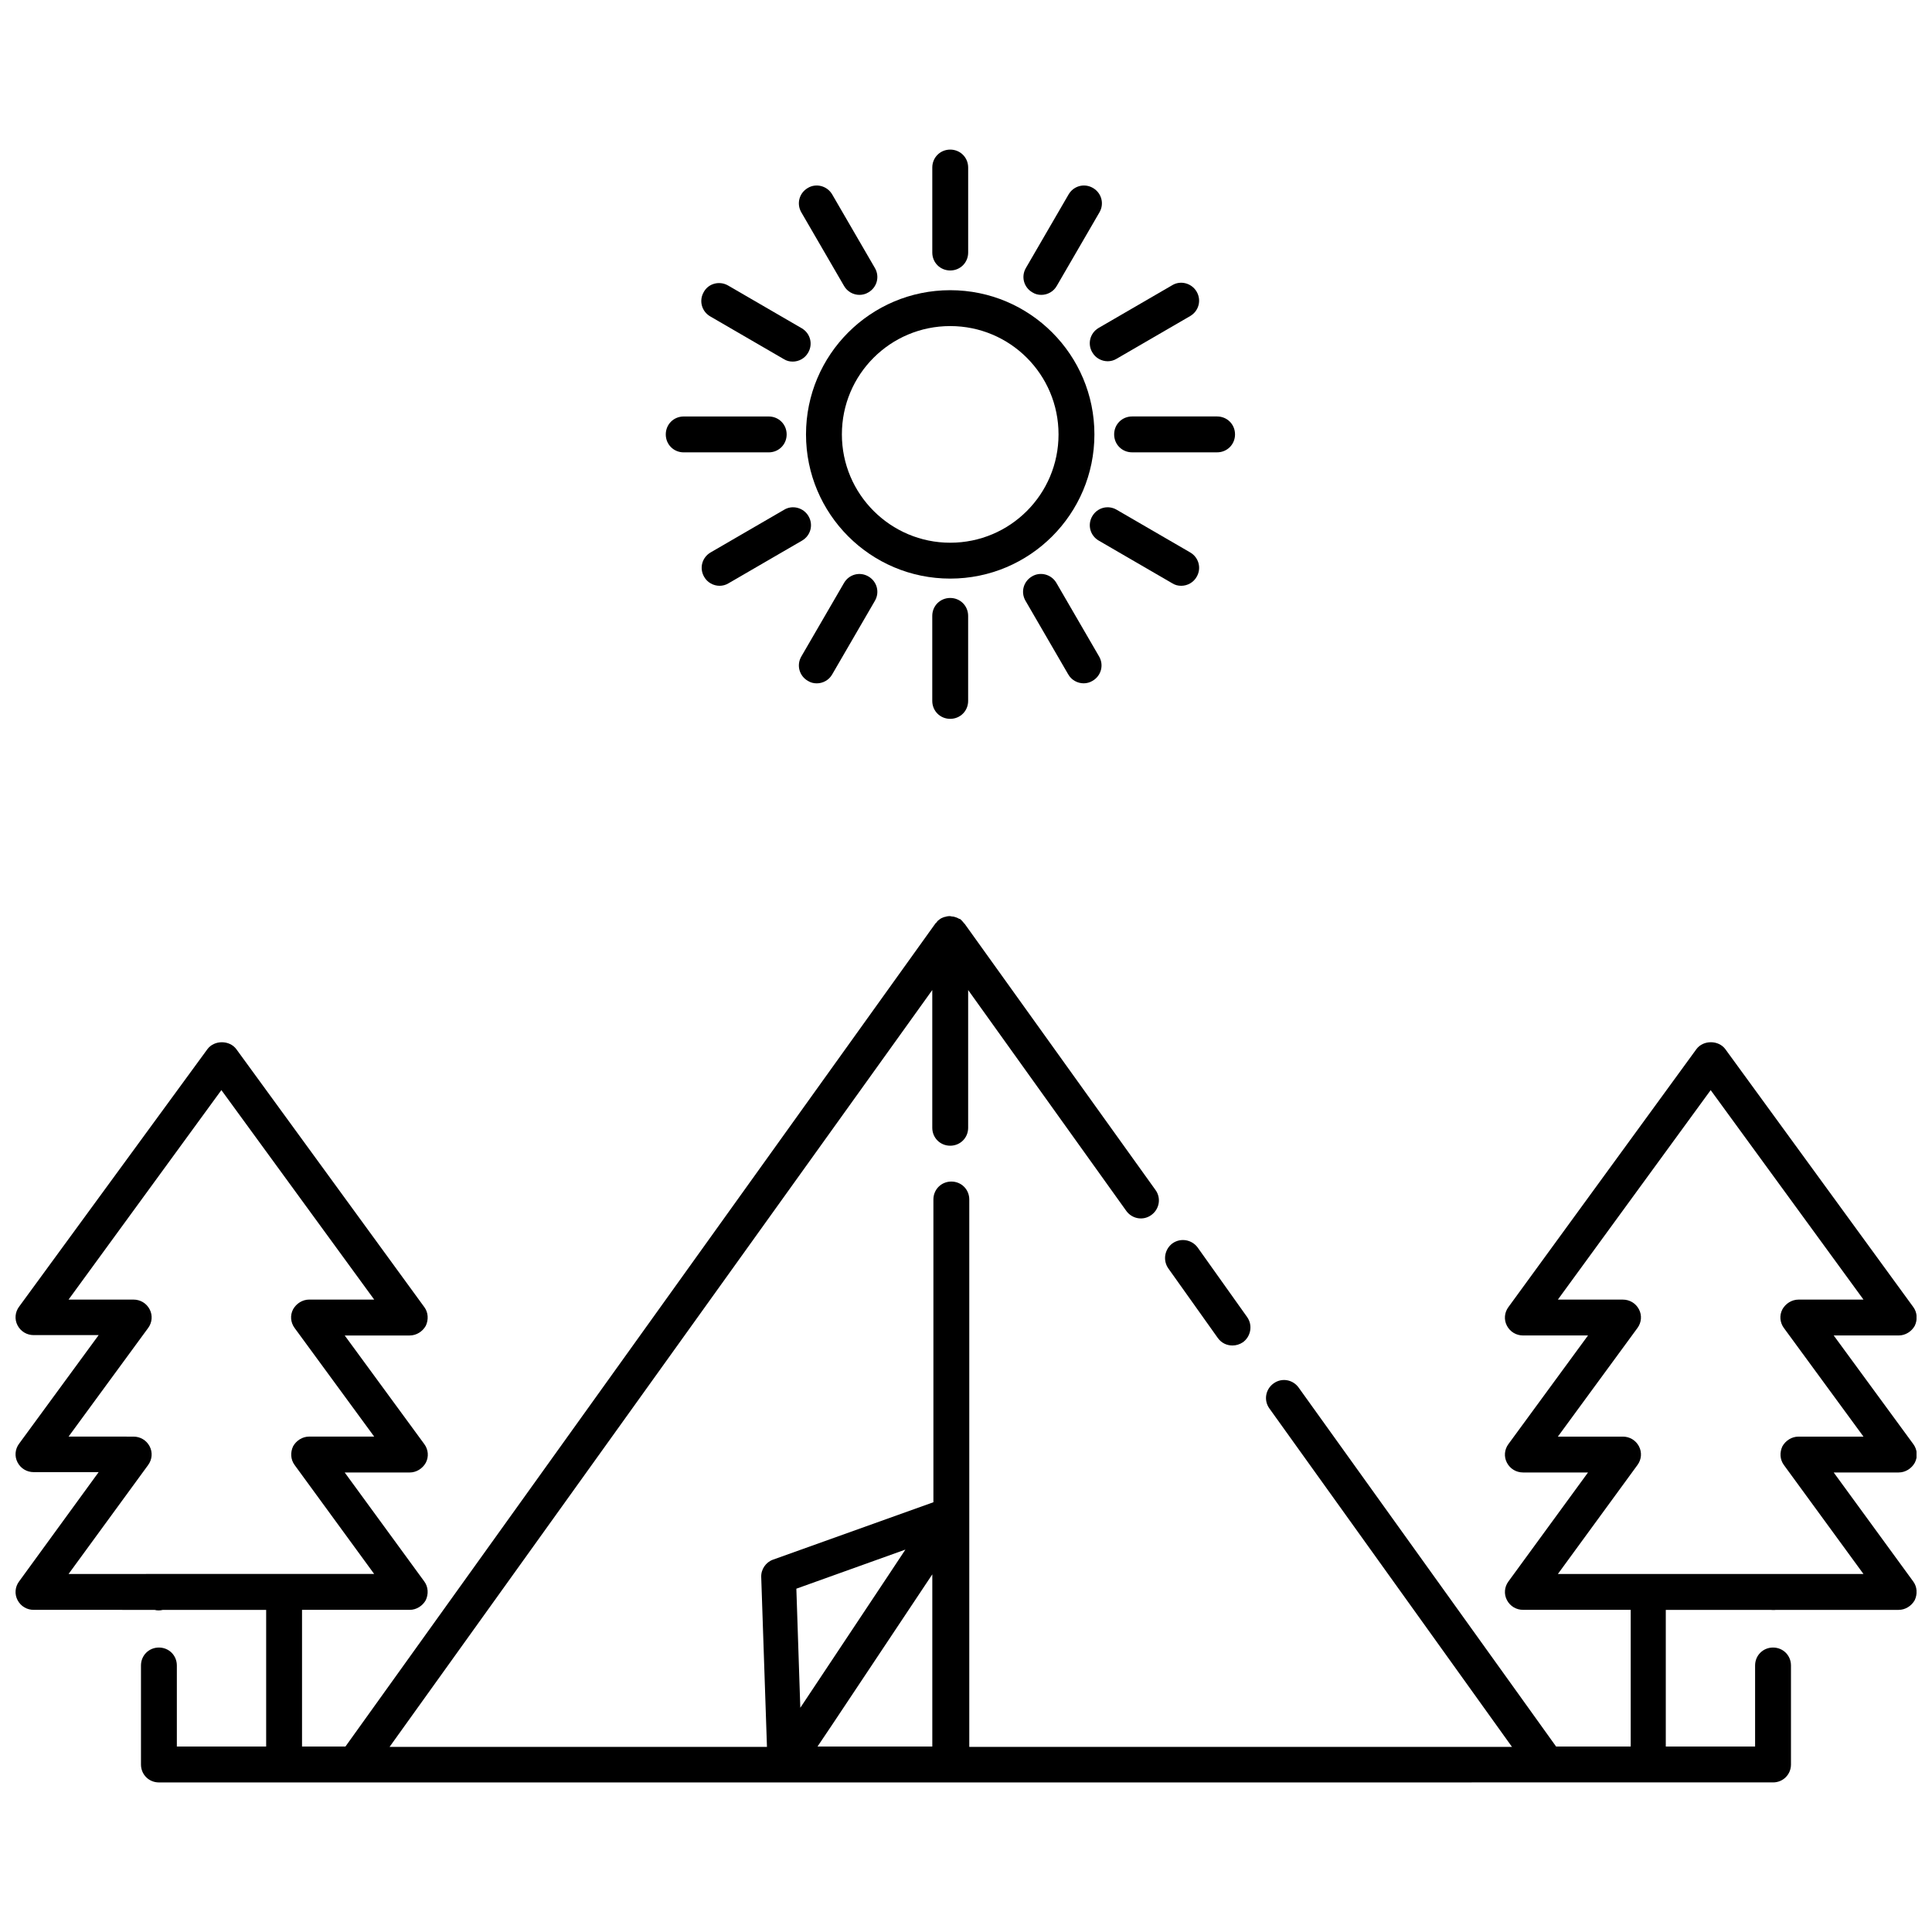
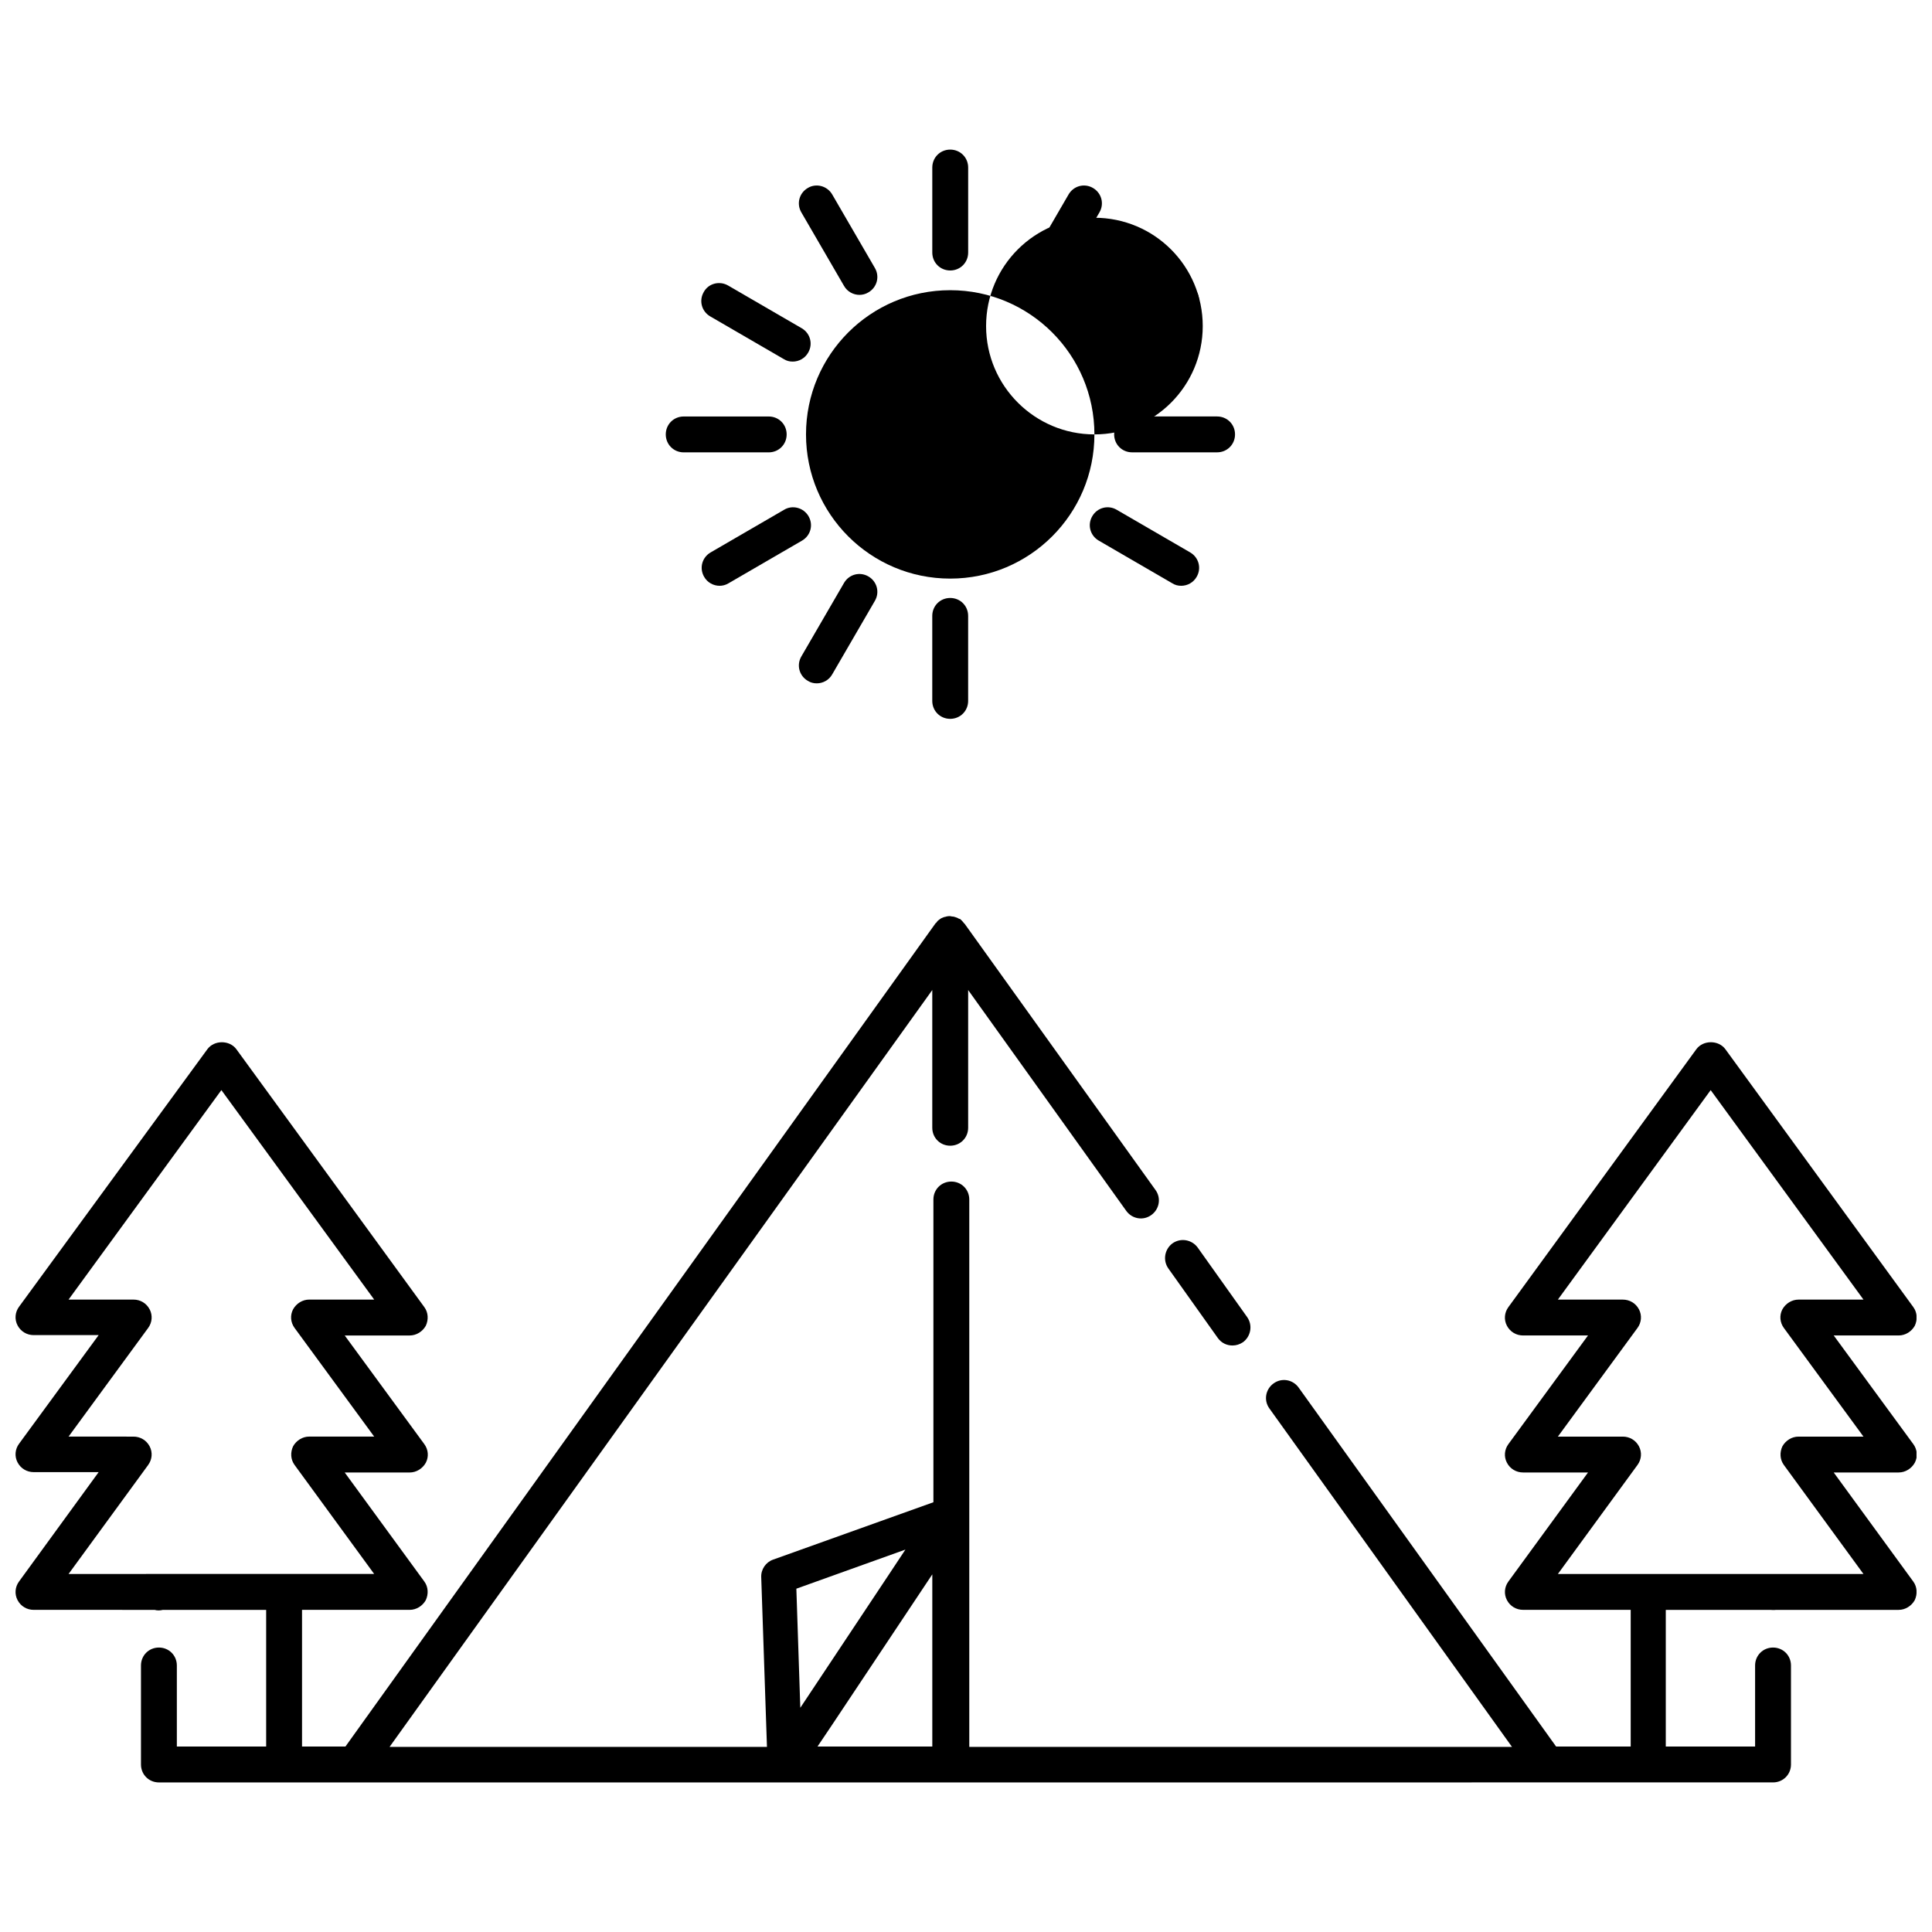
<svg xmlns="http://www.w3.org/2000/svg" width="800px" height="800px" version="1.1" viewBox="144 144 512 512">
  <defs>
    <clipPath id="a">
      <path d="m148.09 386h503.81v231h-503.81z" />
    </clipPath>
  </defs>
  <path d="m454.75 473.48c-2.09 1.52-2.66 4.469-1.141 6.652l13.117 18.441c0.949 1.332 2.375 1.996 3.898 1.996 0.949 0 1.902-0.285 2.758-0.855 2.09-1.52 2.66-4.469 1.141-6.652l-13.117-18.441c-1.52-2.09-4.469-2.66-6.652-1.141z" />
-   <path d="m434.03 259.12c0-21.102-17.109-38.215-38.215-38.215-21.102 0-38.215 17.109-38.215 38.215 0 21.102 17.109 38.215 38.215 38.215 21.102 0 38.215-17.109 38.215-38.215zm-38.215 28.707c-15.781 0-28.707-12.832-28.707-28.707s12.832-28.707 28.707-28.707 28.707 12.832 28.707 28.707-12.832 28.707-28.707 28.707z" />
+   <path d="m434.03 259.12c0-21.102-17.109-38.215-38.215-38.215-21.102 0-38.215 17.109-38.215 38.215 0 21.102 17.109 38.215 38.215 38.215 21.102 0 38.215-17.109 38.215-38.215zc-15.781 0-28.707-12.832-28.707-28.707s12.832-28.707 28.707-28.707 28.707 12.832 28.707 28.707-12.832 28.707-28.707 28.707z" />
  <path d="m395.82 215.68c2.66 0 4.754-2.09 4.754-4.754v-22.527c0-2.66-2.09-4.754-4.754-4.754-2.66 0-4.754 2.09-4.754 4.754v22.527c0 2.66 2.09 4.754 4.754 4.754z" />
  <path d="m367.68 219.77c0.855 1.52 2.473 2.375 4.086 2.375 0.762 0 1.617-0.191 2.375-0.664 2.281-1.332 3.043-4.184 1.711-6.465l-11.312-19.488c-1.332-2.281-4.277-3.043-6.465-1.711-2.281 1.332-3.043 4.184-1.711 6.465l11.312 19.488z" />
  <path d="m332.22 227.85 19.488 11.312c0.762 0.477 1.52 0.664 2.375 0.664 1.617 0 3.231-0.855 4.086-2.375 1.332-2.281 0.57-5.133-1.711-6.465l-19.488-11.312c-2.281-1.332-5.227-0.57-6.465 1.711-1.332 2.281-0.57 5.133 1.711 6.465z" />
  <path d="m325.19 263.88h22.527c2.66 0 4.754-2.09 4.754-4.754 0-2.66-2.09-4.754-4.754-4.754h-22.527c-2.66 0-4.754 2.09-4.754 4.754 0 2.66 2.09 4.754 4.754 4.754z" />
  <path d="m358.27 280.8c-1.332-2.281-4.277-3.043-6.465-1.711l-19.488 11.312c-2.281 1.332-3.043 4.184-1.711 6.465 0.855 1.52 2.473 2.375 4.086 2.375 0.762 0 1.617-0.191 2.375-0.664l19.488-11.312c2.281-1.332 3.043-4.184 1.711-6.465z" />
  <path d="m358.08 324.43c0.762 0.477 1.52 0.664 2.375 0.664 1.617 0 3.231-0.855 4.086-2.375l11.312-19.488c1.332-2.281 0.57-5.133-1.711-6.465s-5.133-0.57-6.465 1.711l-11.312 19.488c-1.332 2.281-0.57 5.133 1.711 6.465z" />
  <path d="m391.06 307.22v22.527c0 2.66 2.09 4.754 4.754 4.754 2.66 0 4.754-2.09 4.754-4.754v-22.527c0-2.66-2.09-4.754-4.754-4.754-2.66 0-4.754 2.09-4.754 4.754z" />
-   <path d="m427.09 322.71c0.855 1.52 2.473 2.375 4.086 2.375 0.762 0 1.617-0.191 2.375-0.664 2.281-1.332 3.043-4.184 1.711-6.465l-11.312-19.488c-1.332-2.281-4.277-3.043-6.465-1.711-2.281 1.332-3.043 4.184-1.711 6.465l11.312 19.488z" />
  <path d="m457.04 299.24c1.617 0 3.231-0.855 4.086-2.375 1.332-2.281 0.57-5.133-1.711-6.465l-19.488-11.312c-2.281-1.332-5.133-0.57-6.465 1.711s-0.57 5.133 1.711 6.465l19.488 11.312c0.762 0.477 1.52 0.664 2.375 0.664z" />
  <path d="m439.26 259.12c0 2.66 2.09 4.754 4.754 4.754h22.527c2.66 0 4.754-2.09 4.754-4.754 0-2.66-2.09-4.754-4.754-4.754h-22.527c-2.66 0-4.754 2.09-4.754 4.754z" />
  <path d="m433.46 237.36c0.855 1.52 2.473 2.375 4.086 2.375 0.762 0 1.617-0.191 2.375-0.664l19.488-11.312c2.281-1.332 3.043-4.184 1.711-6.465-1.332-2.281-4.277-3.043-6.465-1.711l-19.488 11.312c-2.281 1.332-3.043 4.184-1.711 6.465z" />
  <path d="m417.59 221.48c0.762 0.477 1.52 0.664 2.375 0.664 1.617 0 3.231-0.855 4.086-2.375l11.312-19.488c1.332-2.281 0.57-5.133-1.711-6.465-2.281-1.332-5.133-0.57-6.465 1.711l-11.312 19.488c-1.332 2.281-0.57 5.133 1.711 6.465z" />
  <g clip-path="url(#a)">
    <path d="m629.95 534.22h17.207c1.805 0 3.422-1.047 4.277-2.566 0.855-1.617 0.664-3.516-0.379-4.941l-21.102-28.801h17.207c1.805 0 3.422-1.047 4.277-2.566 0.762-1.617 0.664-3.516-0.379-4.941l-49.812-68.348c-1.805-2.473-5.894-2.473-7.699 0l-49.812 68.348c-1.047 1.426-1.234 3.328-0.379 4.941 0.855 1.617 2.473 2.566 4.277 2.566h17.207l-21.102 28.801c-1.047 1.426-1.234 3.328-0.379 4.941 0.855 1.617 2.473 2.566 4.277 2.566h17.207l-21.102 28.898c-1.047 1.426-1.234 3.328-0.379 4.941 0.855 1.617 2.473 2.566 4.277 2.566h28.516v36.219h-19.773l-68.25-95.152c-1.52-2.09-4.469-2.66-6.652-1.047-2.09 1.52-2.66 4.469-1.047 6.652l64.258 89.641h-143.82v-61.406-0.285-83.367c0-2.66-2.09-4.754-4.754-4.754-2.66 0-4.754 2.09-4.754 4.754v80.23l-42.492 15.211c-1.902 0.664-3.231 2.566-3.137 4.656l1.52 44.961h-100.01l143.82-200.57v36.504c0 2.66 2.09 4.754 4.754 4.754 2.66 0 4.754-2.09 4.754-4.754v-36.504l41.922 58.555c1.52 2.09 4.469 2.66 6.652 1.047 2.09-1.52 2.66-4.469 1.047-6.652l-50.57-70.535s-0.191-0.094-0.191-0.191c-0.191-0.191-0.379-0.477-0.57-0.664-0.094 0-0.191-0.191-0.285-0.285s-0.285-0.094-0.477-0.191c-0.285-0.191-0.57-0.285-0.855-0.379-0.285-0.094-0.57-0.191-0.949-0.191-0.191 0-0.285-0.094-0.477-0.094h-0.379c-0.285 0-0.664 0.094-0.949 0.191-0.285 0-0.57 0.191-0.855 0.285-0.285 0.094-0.477 0.285-0.762 0.477-0.285 0.191-0.477 0.379-0.664 0.664 0 0.094-0.191 0.191-0.285 0.285l-156.38 218.16h-11.504v-36.219h28.516c1.805 0 3.422-1.047 4.277-2.566 0.762-1.617 0.664-3.516-0.379-4.941l-21.102-28.898h17.207c1.805 0 3.422-1.047 4.277-2.566 0.855-1.617 0.664-3.516-0.379-4.941l-21.102-28.801h17.207c1.805 0 3.422-1.047 4.277-2.566 0.762-1.617 0.664-3.516-0.379-4.941l-49.812-68.348c-1.805-2.473-5.894-2.473-7.699 0l-49.91 68.25c-1.047 1.426-1.234 3.328-0.379 4.941 0.855 1.617 2.473 2.566 4.277 2.566h17.207l-21.105 28.805c-1.047 1.426-1.234 3.328-0.379 4.941 0.855 1.617 2.473 2.566 4.277 2.566h17.207l-21.105 28.992c-1.047 1.426-1.234 3.328-0.379 4.941 0.855 1.617 2.473 2.566 4.277 2.566l32.035 0.004c0.664 0.191 1.426 0.191 2.188 0h27.375v36.219h-23.668v-21.484c0-2.66-2.09-4.754-4.754-4.754-2.66 0-4.754 2.09-4.754 4.754v26.047 0.191c0 2.66 2.09 4.754 4.754 4.754l427.76-0.004c2.66 0 4.754-2.09 4.754-4.754v-26.234c0-2.66-2.09-4.754-4.754-4.754-2.66 0-4.754 2.09-4.754 4.754v21.484h-23.668v-36.219h27.66c0.477 0 0.949 0.094 1.52 0h32.512c1.805 0 3.422-1.047 4.277-2.566 0.762-1.617 0.664-3.516-0.379-4.941zm-446.68-1.996c1.047-1.426 1.234-3.328 0.379-4.941-0.855-1.617-2.473-2.566-4.277-2.566l-17.203-0.004 21.102-28.801c1.047-1.426 1.234-3.328 0.379-4.941-0.855-1.617-2.473-2.566-4.277-2.566l-17.203-0.004 40.496-55.516 40.496 55.516h-17.207c-1.805 0-3.422 1.047-4.277 2.566-0.855 1.617-0.664 3.516 0.379 4.941l21.102 28.801h-17.207c-1.805 0-3.422 1.047-4.277 2.566-0.762 1.617-0.664 3.516 0.379 4.941l21.102 28.898h-23.766-0.191l-57.027 0.004 21.102-28.898zm207.8 28.898v45.723h-30.418l4.086-6.082 26.332-39.543zm-7.129-6.465-4.469 6.75-23.383 35.172-1.047-31.559zm230.14 6.465h-0.191-57.035l21.102-28.898c1.047-1.426 1.234-3.328 0.379-4.941-0.855-1.617-2.473-2.566-4.277-2.566h-17.207l21.102-28.801c1.047-1.426 1.234-3.328 0.379-4.941-0.855-1.617-2.473-2.566-4.277-2.566h-17.207l40.496-55.516 40.496 55.516h-17.207c-1.805 0-3.422 1.047-4.277 2.566-0.855 1.617-0.664 3.516 0.379 4.941l21.102 28.801h-17.207c-1.805 0-3.422 1.047-4.277 2.566-0.762 1.617-0.664 3.516 0.379 4.941l21.102 28.898h-23.766z" />
  </g>
</svg>